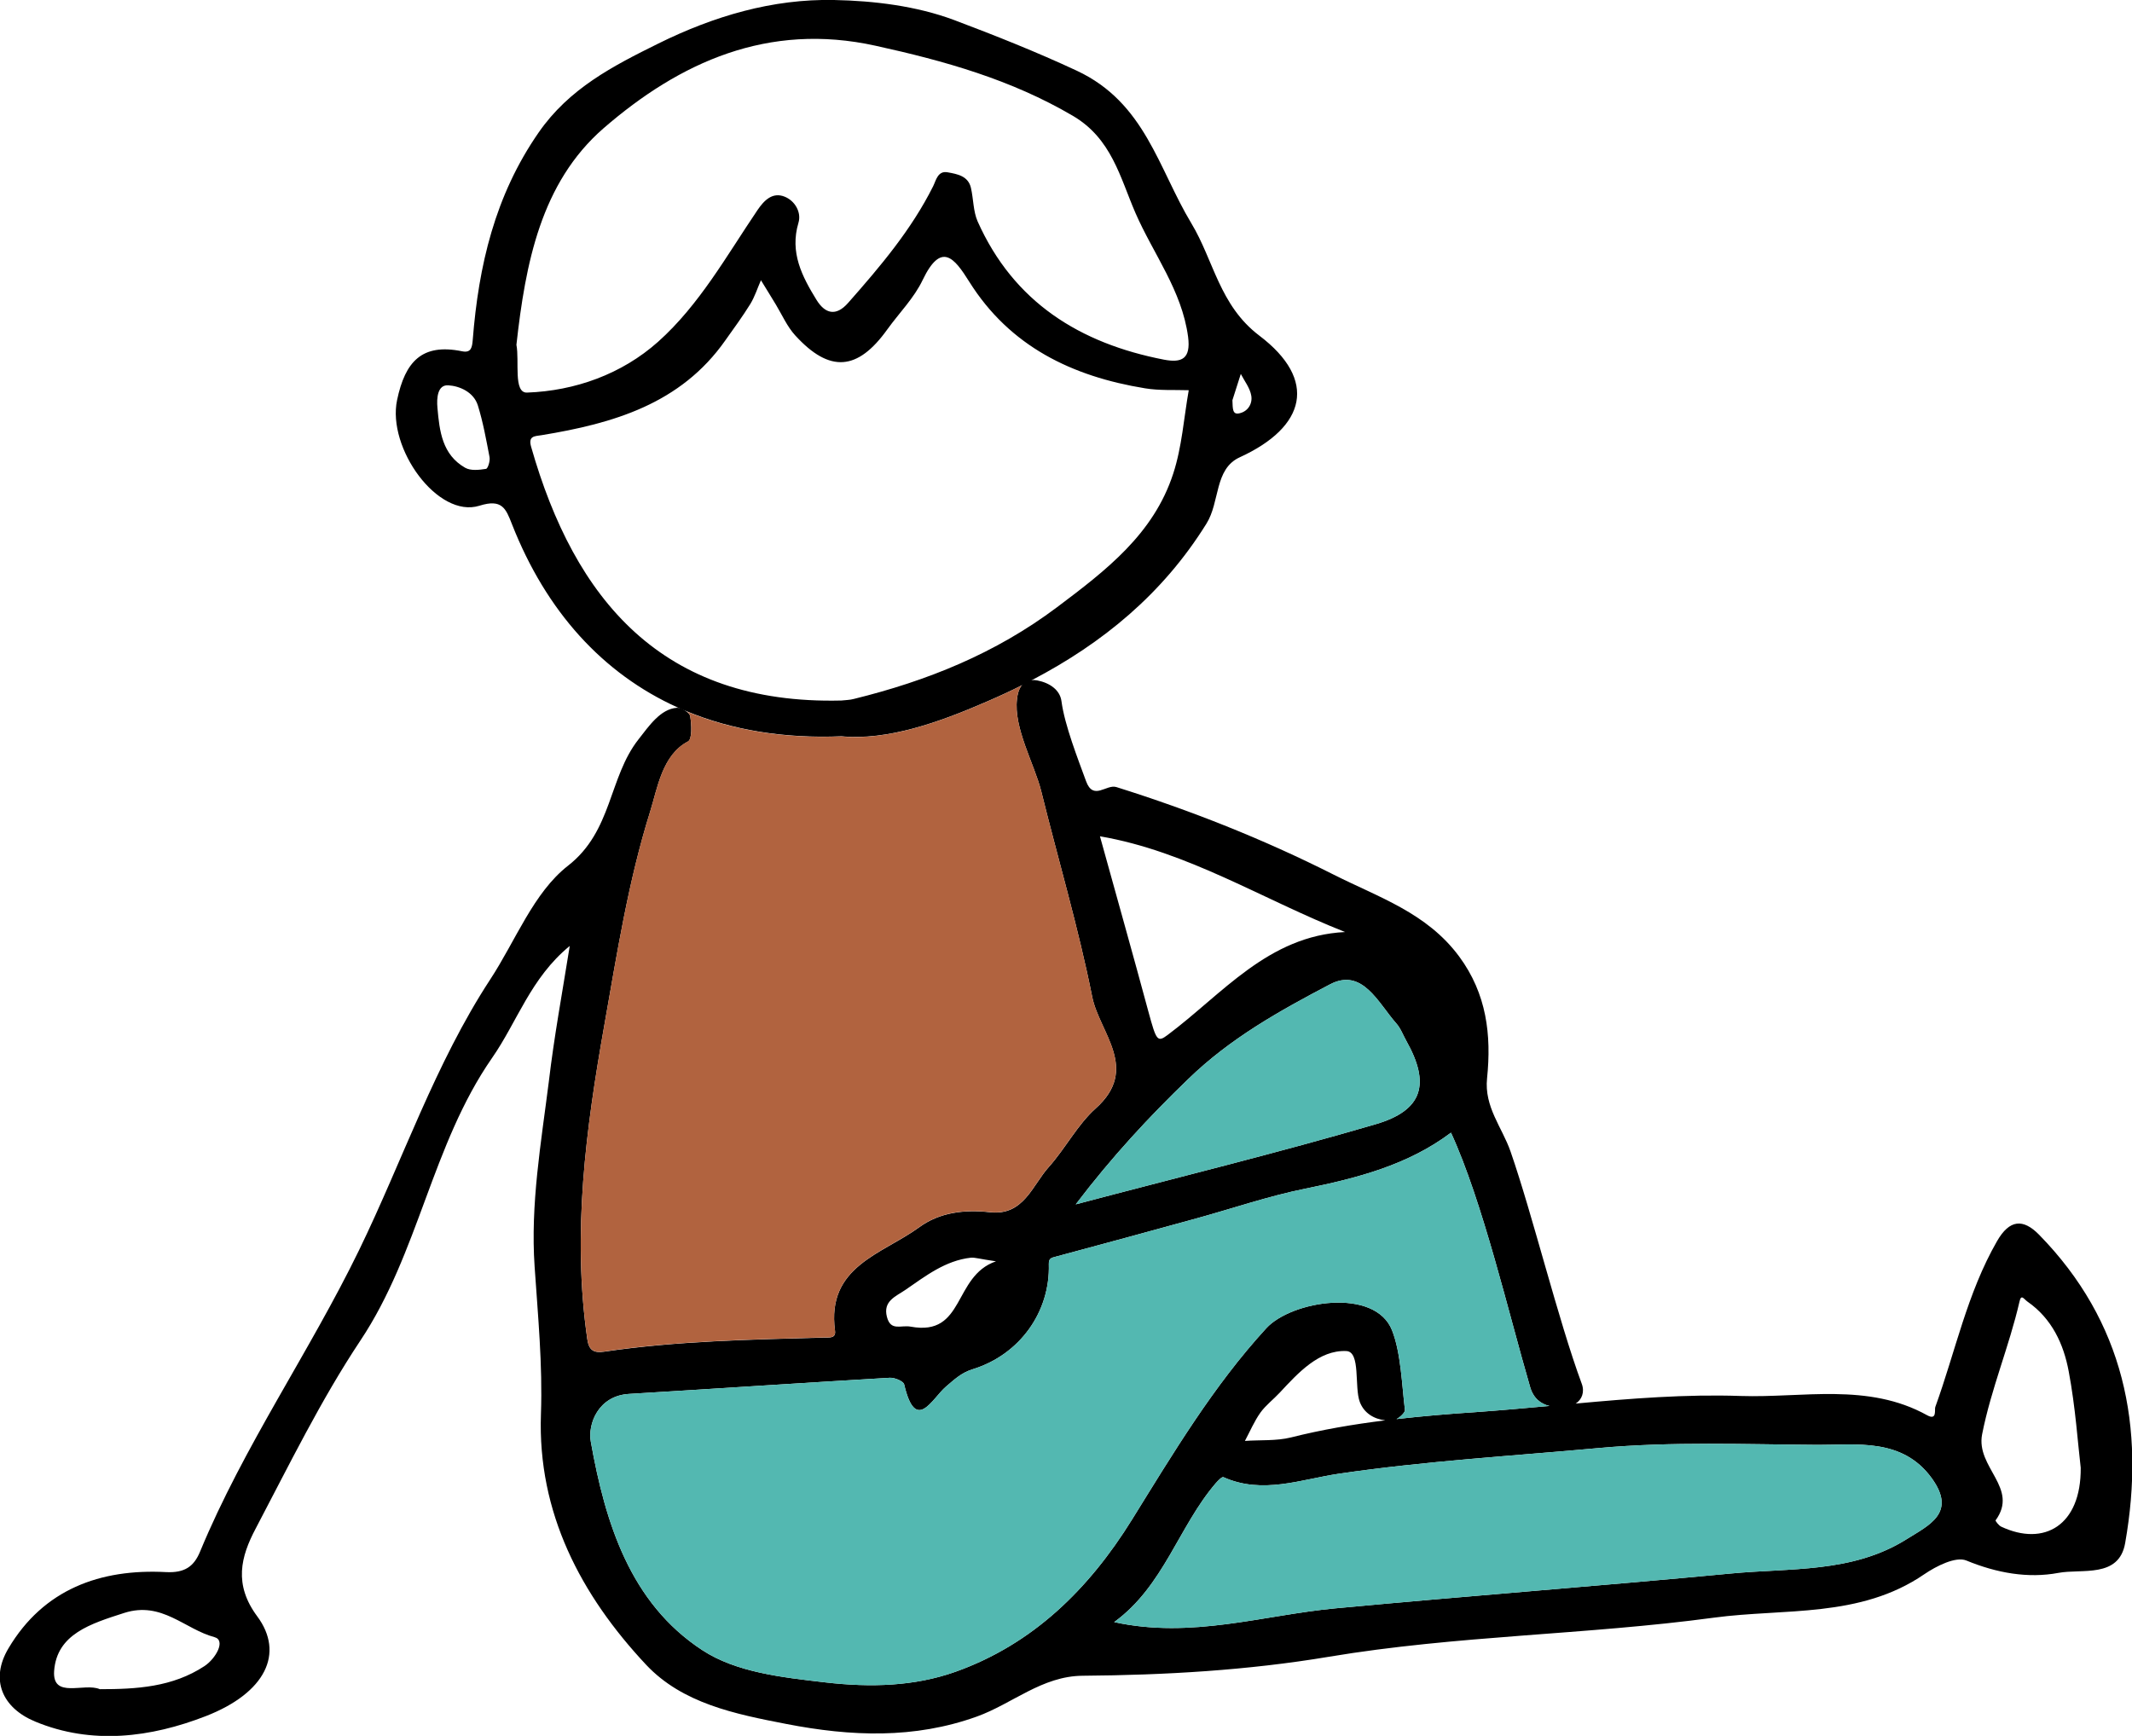
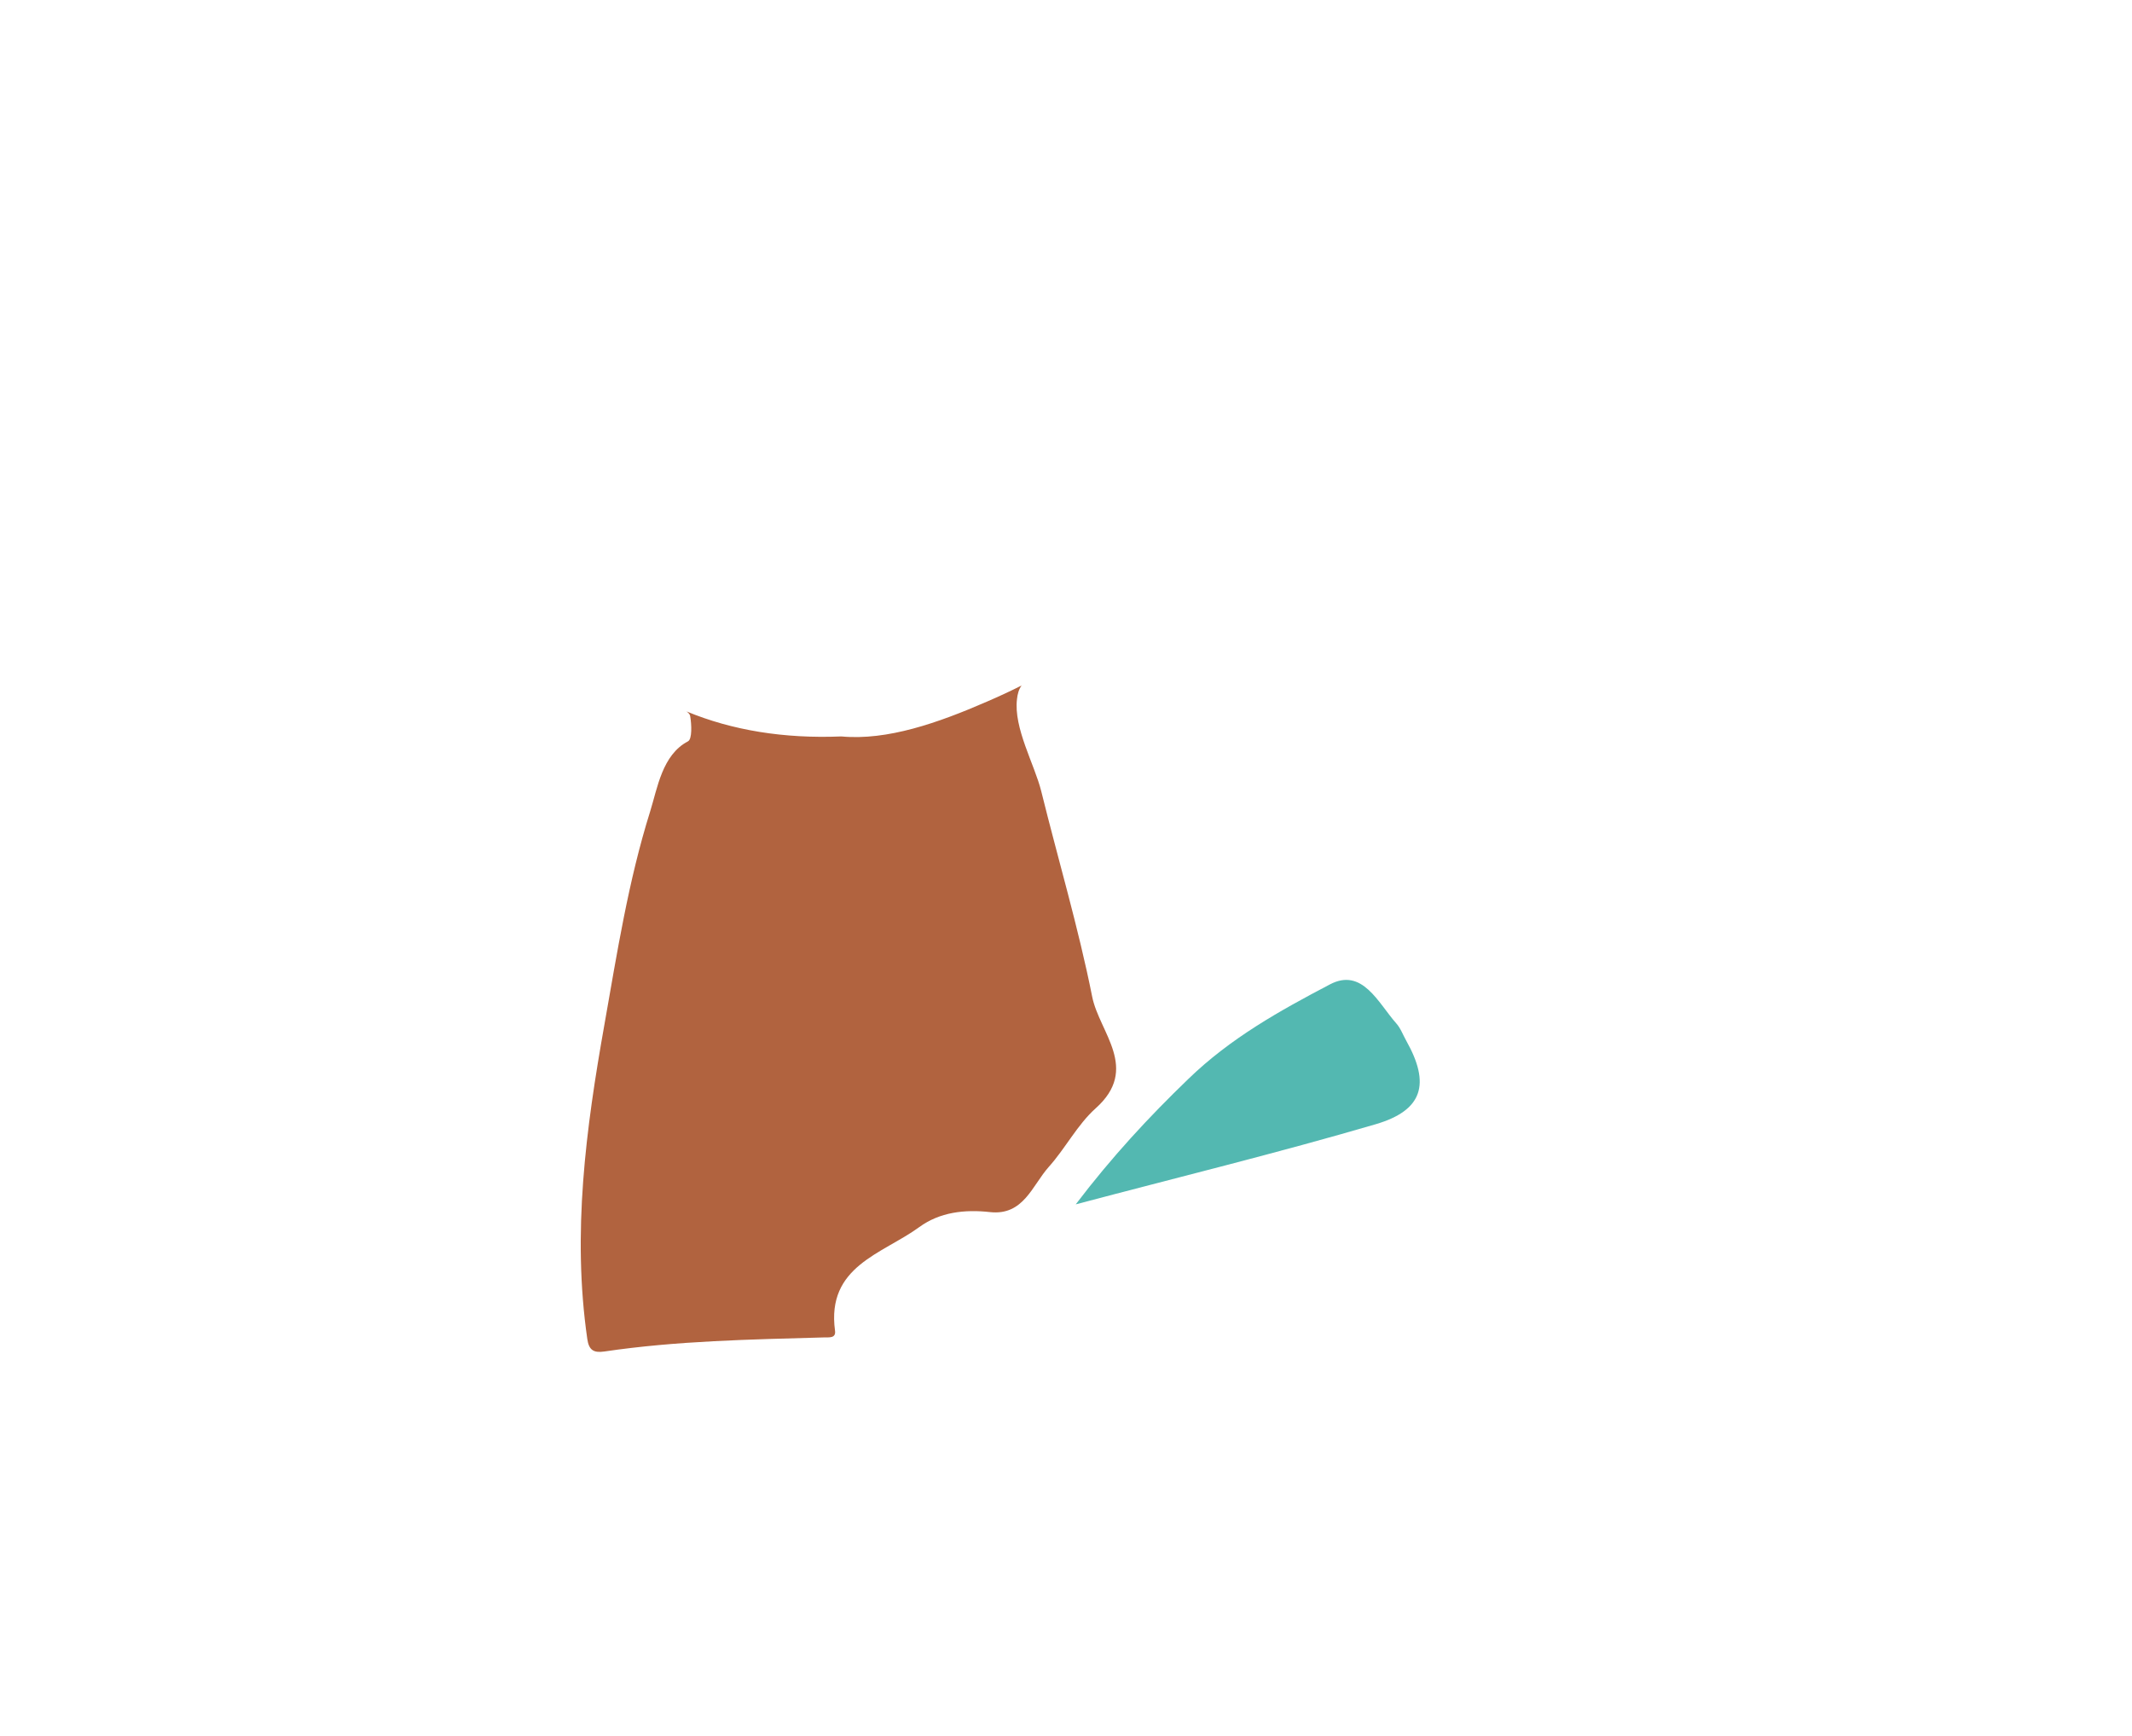
<svg xmlns="http://www.w3.org/2000/svg" id="Layer_1" x="0px" y="0px" viewBox="0 0 1347.1 1097" style="enable-background:new 0 0 1347.1 1097;" xml:space="preserve" width="1347.1" height="1097">
  <style type="text/css">	.st0{fill:#53B8B1;}	.st1{fill:#B1633F;}</style>
  <g>
-     <path d="M1288.4,780.3c-10.1-10.3-18.7-9.7-26.6,4.1c-18.9,32.9-26.3,69.8-39,104.8c-0.6,1.5,1.3,8.7-5.1,5.2   c-37.4-20.8-78.8-10.9-117.8-12.2c-34.7-1.2-69.5,1.6-104.3,4.8c3.9-2.5,5.8-7.3,3.8-12.6c-14.9-40.3-30.9-106.2-45-146.8   c-5.3-15.2-16.7-28.1-14.8-46.2c2.8-27.3-0.2-53.3-17.6-76.9c-20.5-27.7-50.7-37.3-79.6-51.9c-44.4-22.4-89.9-40.4-137-55.2   c-6.4-2-14.6,8.9-19.2-3.8c-5.1-14-13.5-35.3-15.5-50.4c-0.9-7.2-7.5-11.7-15.3-13.2c-1.2-0.2-2.3-0.3-3.3-0.2c0,0,0,0,0,0   c-3,0.1-5.1,1.5-6.6,3.4c-1.8,2.4-2.6,5.6-2.9,8.5c-2.3,18.3,11.1,41.4,15.3,58.3c10.7,43.3,23.5,86.2,32.2,129.9   c4.5,22.7,30.3,45.5,2.2,70.6c-11.6,10.4-19.1,25.3-29.7,37.1c-10.4,11.7-15.9,30.8-37,28.5c-16.1-1.8-31.8,0-44.8,9.5   c-23.3,17-58.7,24.6-53.2,65.4c0.7,5-3.8,4.2-7.1,4.3c-46.4,1.3-92.7,2.1-138.7,8.9c-6.8,1-9.7-1-10.7-7.8   c-9.7-67-0.9-132.9,10.8-198.8c8-45.3,15.1-90.7,28.9-134.7c4.6-14.7,7.6-35.8,23.9-44.3c2.7-1.4,2.3-10.6,1.4-15.9   c-0.1-1-1-2.1-2.3-3c0,0,0,0,0,0c-1.7-1.3-4-2.4-5.7-2.4h0c-0.1,0-0.2,0-0.4,0c-10.4,0.7-17.7,11.6-24.3,20   c-18.9,24.1-16.4,57.9-44.5,79.8c-21.8,17-33.1,47.4-49.1,71.8c-35,53.5-55.2,114.1-82.9,171.1c-31.4,64.6-72.9,123.9-100.5,190.6   c-3.9,9.4-9.7,13.5-21.5,12.9c-41.6-2.2-77.4,10.9-99.5,48.1c-11.9,19.9-3.9,37.7,16.7,46.3c36,15,73.3,10.1,108-3.4   c37.7-14.7,49.8-39.7,32.4-63.1c-14.9-20.1-10.4-37.6-0.9-55.5c21.1-40.1,41.1-81.1,66.1-118.7c37-55.5,45.1-123.7,83.2-178.6   c15.9-22.8,24.4-50.6,49.1-70.8c-4.8,30-9.9,57.6-13.2,85.6c-4.9,38.8-11.7,77.7-9,117c2.1,31.1,5.1,61.9,4,93.3   c-2.2,62.3,25.2,114.3,66.4,158.3c23,24.5,56.2,31.2,88.8,37.5c40.7,7.9,80.7,9.5,120.2-4.7c22.5-8.1,41.2-25.6,66.9-25.8   c52.1-0.4,104.2-3.4,155.6-12c80.6-13.5,162.5-13.8,243.2-24.7c44.6-6,92.3,0.4,132.9-27.4c7.6-5.2,20-11.5,26.7-8.7   c19.2,7.9,38.9,11.4,58.1,7.8c14.8-2.8,38.3,3.6,42.2-18.9C1355.7,901.8,1342,835.1,1288.4,780.3z M129.2,1052.9   c-20.2,13.3-42.9,14.6-66.1,14.6c-9.9-4.3-30.1,6.4-28.9-11.5c1.7-23.4,23.2-29.9,44.3-36.7c23.8-7.6,38.2,10.3,57,15.3   C142.9,1036.6,136.3,1048.2,129.2,1052.9z M695,528.5c55.4,9.5,102.9,40,154.9,60.5c-48.7,2.4-77.4,39.1-112.2,65.1   c-6.4,4.8-7.1,3.5-12-14.5C715.7,602.5,705.2,565.4,695,528.5z M750.8,681.9c26.7-25.9,57.9-43.2,89.5-59.8   c20.5-10.8,30.5,11.7,41.9,24.6c2.8,3.1,4.3,7.4,6.4,11.1c15.2,27.1,10.6,43.9-19.5,52.7c-61.8,18.1-124.4,33.4-189.4,50.6   C702.6,731,725.8,706,750.8,681.9z M572,815.2c12.8-8.8,25.3-18.6,41.5-20.4c2.6-0.2,5.4,0.8,15.8,2.3   c-27.3,9.4-19.4,47.6-53.8,41.3c-6.3-1.2-12.7,3.1-15.1-6.2C557.8,822.2,566,819.3,572,815.2z M603.7,1056.5   c-25.9,9.2-53.6,10-82.2,6.7c-27.5-3.2-56.3-6.3-77.8-20.4c-45.7-29.9-61.3-80.7-70.4-131.7c-2-10.9,4.5-29,24.1-30.2   c54.9-3.3,109.8-7,164.7-10.2c3.1-0.2,8.7,2.1,9.2,4.2c7.3,31.3,17.6,8.9,26.4,1.4c5.2-4.4,9.7-8.8,16.9-11   c29.8-9.2,49-36.3,48.1-66.4c-0.1-3.8,1.6-4,4.6-4.8c29.6-7.9,59.1-16,88.6-24.1c22.9-6.3,45.5-14.1,68.8-18.8   c33-6.7,65-15,92.1-35.4c20,43.4,36.5,114.5,50,160.7c2,7,6.6,10.7,12.2,12c-15.5,1.4-31,2.8-46.5,3.9c-16.8,1.1-33.5,2.5-50.1,4.4   c2.7-1.5,5.5-4.4,5.3-5.8c-1.9-15.6-2.5-35.9-8.1-50.2c-10.7-27.4-63.6-18.8-79.5-1.4c-33.5,36.5-58.9,79.1-84.9,121   C687.9,1004.4,652.5,1039.1,603.7,1056.5z M875.3,897.6c-20.2,2.5-40.2,5.9-59.6,10.8c-9.3,2.3-19.4,1.5-29.1,2.2   c3.2-6,5.9-12.4,9.8-17.9c3.4-4.7,8.2-8.3,12.2-12.6c11.8-12.7,24.9-27,42-26.3c9.3,0.3,5,22.7,8.6,32.2   C861.9,893.1,868.2,896.8,875.3,897.6z M1204.7,972.7c-34.2,21.5-73.5,18.1-111.2,21.7c-83.2,7.9-166.5,14.2-249.7,22   c-45.8,4.3-90.9,19.4-139.8,8.7c31.3-22.8,40.6-60.2,64.1-87.7c1.4-1.6,4-4.3,4.9-3.9c24.8,11.1,48.8,1.4,73.1-2.2   c54.5-8,109.4-11.2,164.1-16.2c46.3-4.2,92.4-2.3,138.4-2c24.2,0.1,53.4-4.6,72,21.1C1236.4,956.1,1218.9,963.8,1204.7,972.7z    M1264.5,964.8c-1.6-0.7-3.8-3.7-3.6-4c15-20.5-12.6-33.4-8.5-54.4c5.7-28.9,17.1-55.5,23.6-83.8c1.1-5.1,2.8-1.6,5.1,0   c15.4,10.7,22.8,26.8,26,44c4.3,22.7,5.8,45.9,7.6,61C1315,964,1291.6,977.5,1264.5,964.8z" />
    <path class="st0" d="M869.1,710.5c-61.8,18.1-124.4,33.4-189.4,50.6c22.9-30.1,46.1-55.1,71.1-79.2c26.7-25.9,57.9-43.2,89.5-59.8   c20.5-10.8,30.5,11.7,41.9,24.6c2.8,3.1,4.3,7.4,6.4,11.1C903.8,684.9,899.2,701.7,869.1,710.5z" />
-     <path class="st0" d="M979,888.5c-15.5,1.4-31,2.8-46.5,3.9c-16.8,1.1-33.5,2.5-50.1,4.4c2.7-1.5,5.5-4.4,5.3-5.8   c-1.9-15.6-2.5-35.9-8.1-50.2c-10.7-27.4-63.6-18.8-79.5-1.4c-33.5,36.5-58.9,79.1-84.9,121c-27.3,44-62.7,78.7-111.5,96.1   c-25.9,9.2-53.6,10-82.2,6.7c-27.5-3.2-56.3-6.3-77.8-20.4c-45.7-29.9-61.3-80.7-70.4-131.7c-2-10.9,4.5-29,24.1-30.2   c54.9-3.3,109.8-7,164.7-10.2c3.1-0.2,8.7,2.1,9.2,4.2c7.3,31.3,17.6,8.9,26.4,1.4c5.2-4.4,9.7-8.8,16.9-11   c29.8-9.2,49-36.3,48.1-66.4c-0.1-3.8,1.6-4,4.6-4.8c29.6-7.9,59.1-16,88.6-24.1c22.9-6.3,45.5-14.1,68.8-18.8   c33-6.7,65-15,92.1-35.4c20,43.4,36.5,114.5,50,160.7C968.8,883.5,973.4,887.2,979,888.5z" />
-     <path class="st0" d="M1204.7,972.7c-34.2,21.5-73.5,18.1-111.2,21.7c-83.2,7.9-166.5,14.2-249.7,22c-45.8,4.3-90.9,19.4-139.8,8.7   c31.3-22.8,40.6-60.2,64.1-87.7c1.4-1.6,4-4.3,4.9-3.9c24.8,11.1,48.8,1.4,73.1-2.2c54.5-8,109.4-11.2,164.1-16.2   c46.3-4.2,92.4-2.3,138.4-2c24.2,0.1,53.4-4.6,72,21.1C1236.4,956.1,1218.9,963.8,1204.7,972.7z" />
-     <path d="M795.7,212.1c-25.2-19.1-28.8-47.5-42.9-70.9c-21-34.8-29.2-76.3-72.4-96.5c-25.5-11.9-51.7-22.3-77.7-32.1   C579.1,3.8,552.4,0.5,527,0c-38.9-0.8-76,10.2-111,27.5c-28.7,14.2-56.4,28.4-75.7,56.3c-27.6,39.8-37.9,84.1-41.6,131   c-0.4,4.4-0.8,8.4-6.7,7.2c-25.4-5.2-36,6.5-41.1,30.8c-6.4,30.4,25.7,75,52,66.8c14.3-4.5,16.7,1.7,20.6,11.7   c21.6,55,57.3,94.4,104.7,115.8h0c1.9,0.9,3.8,1.7,5.7,2.4c0,0,0,0,0,0c28.7,11.9,61.5,17.3,97.8,15.8c29,2.7,61-8.5,92-22   c7.4-3.2,14.8-6.6,21.9-10.2c2.2-1.1,4.4-2.2,6.6-3.4c0,0,0,0,0,0c44.3-23.2,82.4-54.2,110.1-98.8c8.6-13.7,4.9-34.5,21-41.9   C825.3,269.8,832.7,240.1,795.7,212.1z M307.1,296.3c-4.4,0.7-9.7,1.3-13.2-0.7c-14.5-8.3-16.2-23.1-17.5-37.8   c-0.6-6.4,0.1-14.7,6.8-14.3c7.1,0.4,16,4.2,18.7,12.6c3.3,10.6,5.3,21.7,7.4,32.7C309.8,291.2,308.3,296.1,307.1,296.3z    M326.3,217.9c5.7-51.3,15.4-102.3,55-136.8c48.2-41.8,104-67.2,171.9-52.2c43.7,9.6,85.7,21.4,124.7,44.3   c24.5,14.4,29.8,38.9,39.5,61.3c11.3,26,29.4,49,33.3,78.4c1.8,14-4.1,16.5-15.2,14.4c-53.2-10.3-95-36.3-117.8-87.4   c-2.8-6.4-2.6-14.1-4.2-21.1c-1.7-7.6-8.6-8.8-14.7-9.9c-6.3-1.2-7.4,5.2-9.2,8.8c-13.8,27.6-33.5,50.8-53.7,73.7   c-7.8,8.9-14.7,6.7-20-1.9c-9.1-14.8-17-29.9-11.4-48.7c2-6.6-2.2-13.9-8.7-16.5c-7.7-3.1-13,2.3-17.2,8.5   c-19.5,28.8-36.7,59.9-62.8,83.2c-23,20.5-52.5,31-82.8,32.1C324.2,248.4,328.3,228.2,326.3,217.9z M741.3,299.3   c-12.4,38.2-42.5,61.2-73.5,84.5c-38.9,29.2-82,46.5-128.3,57.9c-2.5,0.7-5.3,0.7-7.9,1c-113.6,2.8-168.6-64.2-196-160.3   c-2-7,2.2-6.7,6.7-7.4c45.1-7.4,87.8-19.7,116-59.9c5.4-7.6,10.9-15.1,15.8-23c2.8-4.6,4.5-10,6.7-15c3.2,5.1,6.3,10.3,9.5,15.5   c3.9,6.5,7.1,13.8,12.1,19.3c21.8,23.9,39.5,22.5,58.3-3.8c7.5-10.4,16.9-19.8,22.3-31.2c11.7-24.3,19.9-14.1,29.4,1.1   c25.7,41,65.1,59.9,111.1,67.4c9,1.5,18.4,0.9,27.6,1.2C748,264.2,746.8,282.5,741.3,299.3z M783.1,261.2c-4.4,1-4.2-2.8-4.4-8.3   c1.3-4,3.3-10.3,5.3-16.6c2.3,4.5,5.8,8.9,6.6,13.7C791.5,255,788.6,260,783.1,261.2z" />
    <path class="st1" d="M692.3,700.4c-11.6,10.4-19.1,25.3-29.7,37.1c-10.4,11.7-15.9,30.8-37,28.5c-16.1-1.8-31.8,0-44.8,9.5   c-23.3,17-58.7,24.6-53.2,65.4c0.7,5-3.8,4.2-7.1,4.3c-46.4,1.3-92.7,2.1-138.7,8.9c-6.8,1-9.7-1-10.7-7.8   c-9.7-67-0.9-132.9,10.8-198.8c8-45.3,15.1-90.7,28.9-134.7c4.6-14.7,7.6-35.8,23.9-44.3c2.7-1.4,2.3-10.6,1.4-15.9   c-0.1-1-1-2.1-2.3-3c28.7,11.9,61.5,17.3,97.8,15.8c29,2.7,61-8.5,92-22c7.4-3.2,14.8-6.6,21.9-10.2c-1.8,2.4-2.6,5.6-2.9,8.5   c-2.3,18.3,11.1,41.4,15.3,58.3c10.7,43.3,23.5,86.2,32.2,129.9C694.6,652.5,720.4,675.3,692.3,700.4z" />
  </g>
</svg>